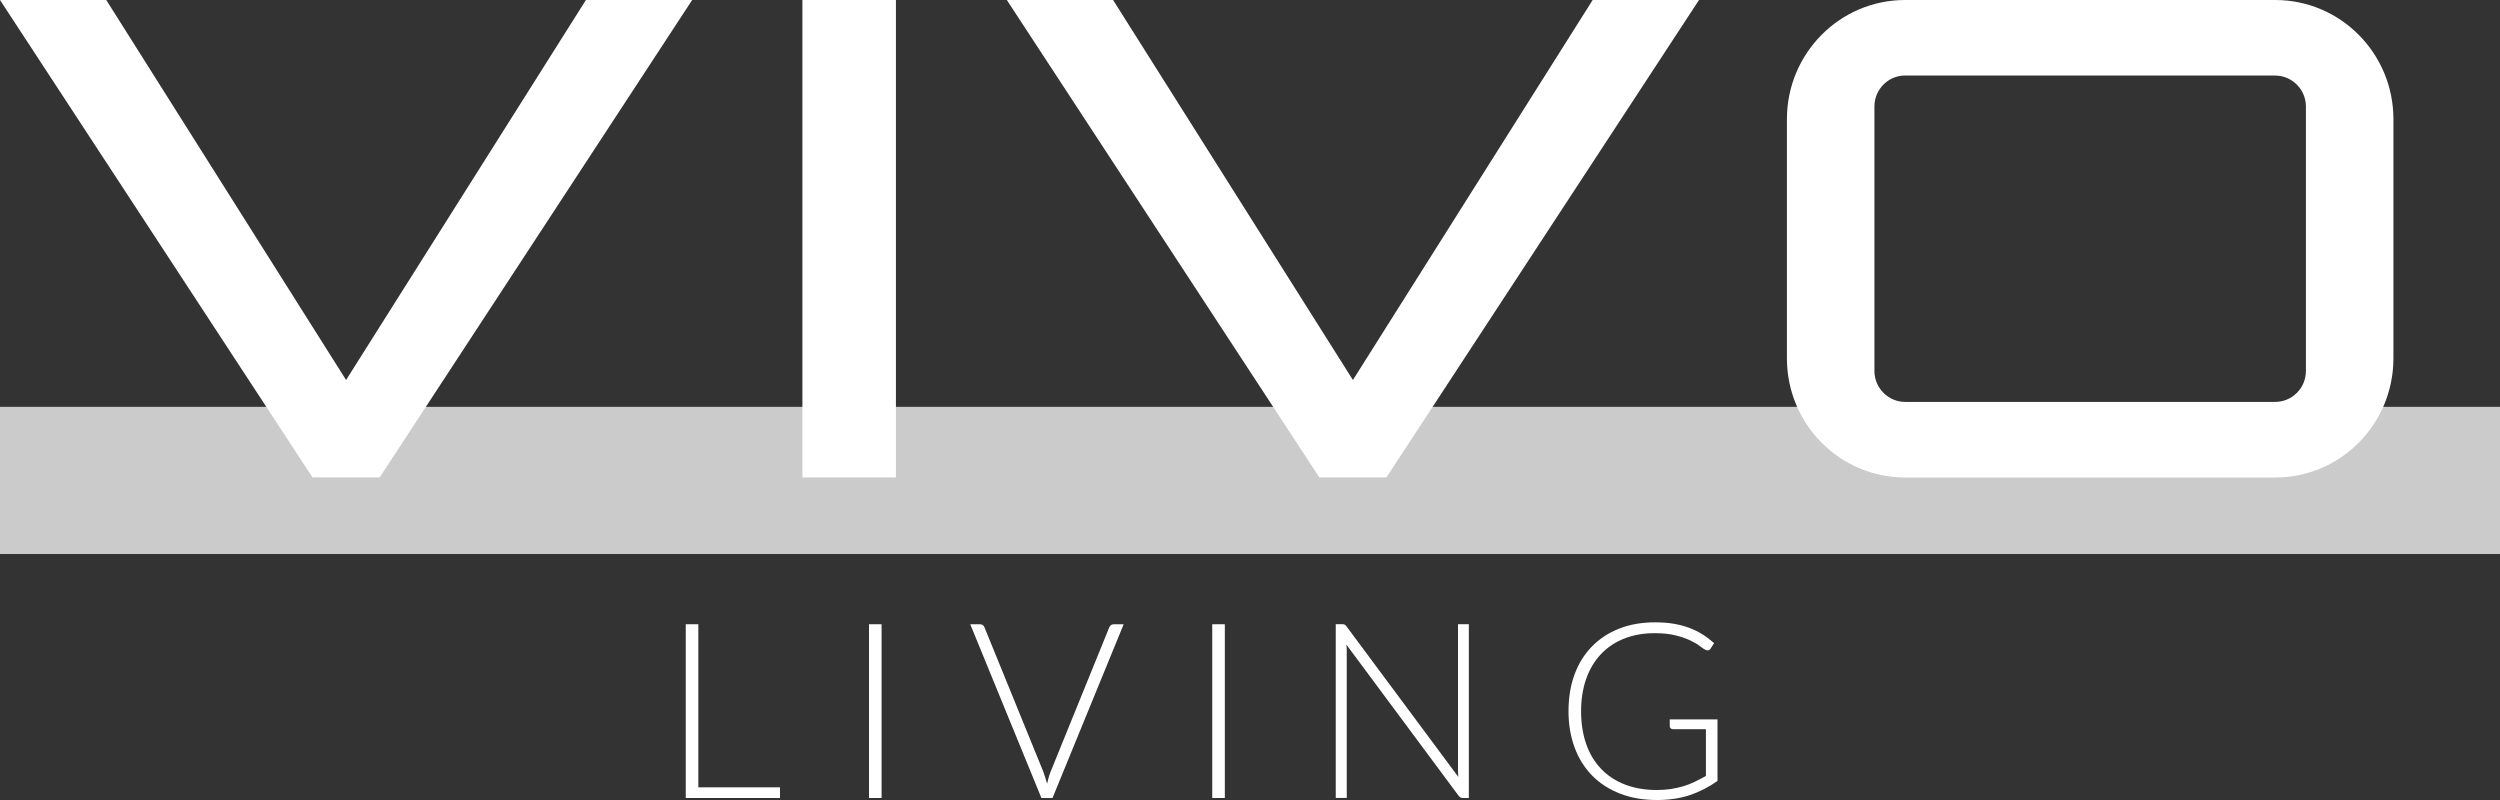
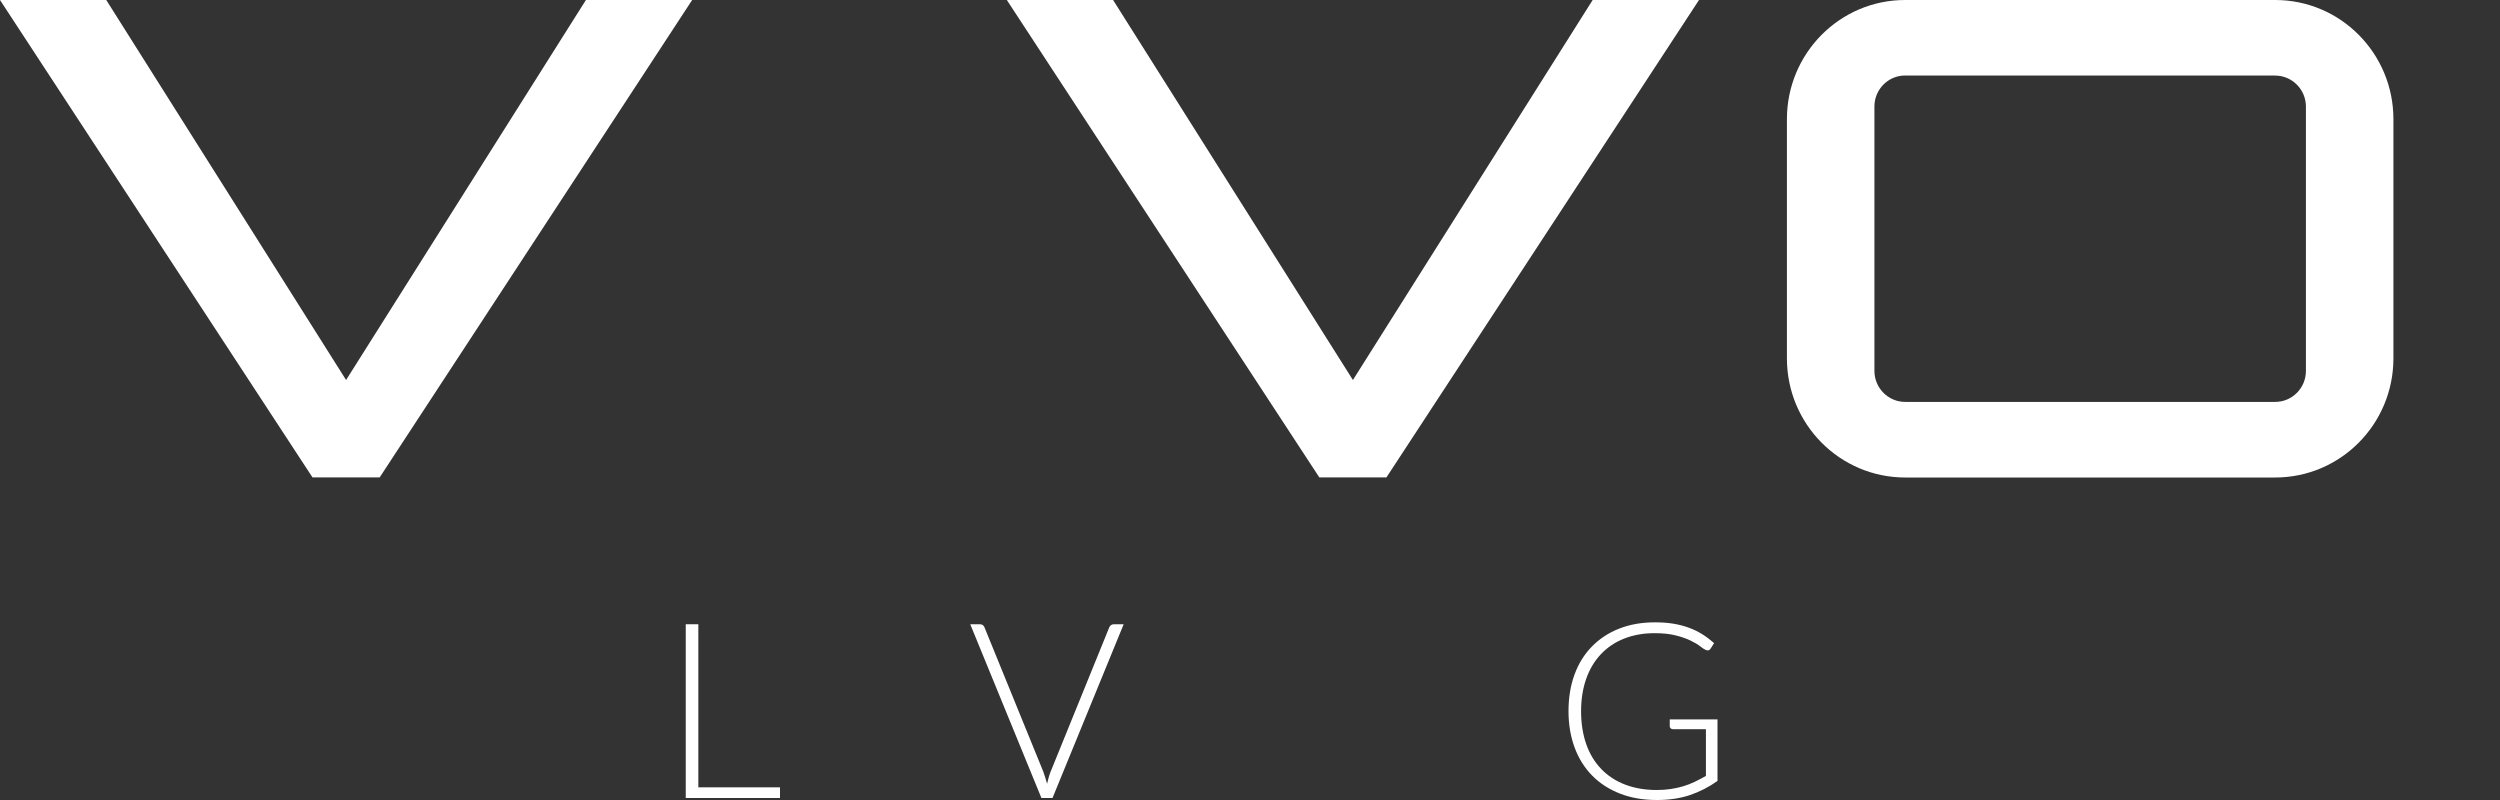
<svg xmlns="http://www.w3.org/2000/svg" id="logos" viewBox="0 0 300 96">
  <rect x="0" y="0" width="300" height="96" fill="#333333" stroke="none" />
  <defs>
    <style>
      .cls-1 {
        fill: #fff;
      }

      .cls-2 {
        fill: #cbcbcb;
      }
    </style>
  </defs>
-   <rect class="cls-2" y="48.82" width="300" height="17.66" />
  <g>
    <polygon class="cls-1" points="70.31 0 41.53 45.6 12.75 0 0 0 37.5 57.29 45.56 57.29 83.06 0 70.31 0" />
    <polygon class="cls-1" points="191.12 0 162.35 45.6 133.57 0 120.82 0 158.32 57.29 166.37 57.29 203.88 0 191.12 0" />
-     <rect class="cls-1" x="96.29" y="0" width="11.22" height="57.29" />
    <path class="cls-1" d="M273.02,9.07c2.03,0,3.69,1.67,3.69,3.72v31.72c0,2.05-1.65,3.72-3.69,3.72h-44.4c-2.03,0-3.69-1.67-3.69-3.72V12.78c0-2.05,1.65-3.72,3.69-3.72h44.4M273.02,0h-44.4c-7.84,0-14.19,6.4-14.19,14.3v28.7c0,7.9,6.35,14.3,14.19,14.3h44.4c7.84,0,14.19-6.4,14.19-14.3V14.3c0-7.9-6.35-14.3-14.19-14.3h0Z" />
  </g>
  <g>
    <path class="cls-1" d="M93.6,94.48v1.28h-11.31v-20.85h1.51v19.57h9.8Z" />
-     <path class="cls-1" d="M105.79,95.76h-1.51v-20.85h1.51v20.85Z" />
    <path class="cls-1" d="M134.84,74.91l-8.54,20.85h-1.33l-8.54-20.85h1.18c.14,0,.25.04.34.11.09.07.16.17.2.29l7.05,17.3c.08.22.16.45.23.69.08.25.15.5.22.75.06-.26.12-.51.19-.75.07-.25.15-.48.23-.69l7.03-17.3c.04-.11.11-.2.2-.28.1-.08.21-.12.35-.12h1.17Z" />
-     <path class="cls-1" d="M146.98,95.76h-1.51v-20.85h1.51v20.85Z" />
-     <path class="cls-1" d="M176.26,74.91v20.85h-.7c-.13,0-.23-.02-.31-.07s-.16-.12-.24-.23l-13.44-18.1c.03.29.04.57.04.84v17.55h-1.32v-20.85h.75c.14,0,.24.02.31.05.07.03.15.11.24.23l13.41,18.05c-.03-.29-.04-.57-.04-.84v-17.49h1.3Z" />
    <path class="cls-1" d="M206.1,86.3v7.41c-1.03.74-2.14,1.3-3.31,1.7-1.17.39-2.49.59-3.95.59-1.64,0-3.11-.25-4.42-.76-1.31-.51-2.42-1.22-3.34-2.15s-1.63-2.05-2.12-3.37-.74-2.78-.74-4.39.24-3.07.72-4.38,1.17-2.43,2.08-3.36,1.99-1.65,3.27-2.15c1.28-.51,2.72-.76,4.31-.76.79,0,1.52.05,2.19.16.67.11,1.29.27,1.86.48.58.21,1.11.47,1.61.78.5.31.97.67,1.43,1.07l-.41.65c-.14.24-.34.29-.61.16-.15-.06-.36-.2-.63-.41-.27-.22-.65-.44-1.13-.68-.48-.24-1.07-.45-1.78-.63-.71-.19-1.57-.28-2.58-.28-1.35,0-2.56.22-3.65.65s-2.01,1.05-2.78,1.86c-.77.81-1.36,1.79-1.77,2.95-.41,1.16-.62,2.46-.62,3.91s.21,2.78.62,3.95c.41,1.17,1.01,2.16,1.8,2.98s1.74,1.44,2.86,1.87c1.12.43,2.38.65,3.79.65.61,0,1.18-.04,1.7-.12.52-.08,1.02-.19,1.49-.33s.93-.32,1.37-.53c.44-.21.89-.45,1.35-.71v-5.61h-3.96c-.11,0-.2-.03-.27-.1-.07-.07-.11-.15-.11-.24v-.83h5.7Z" />
  </g>
</svg>